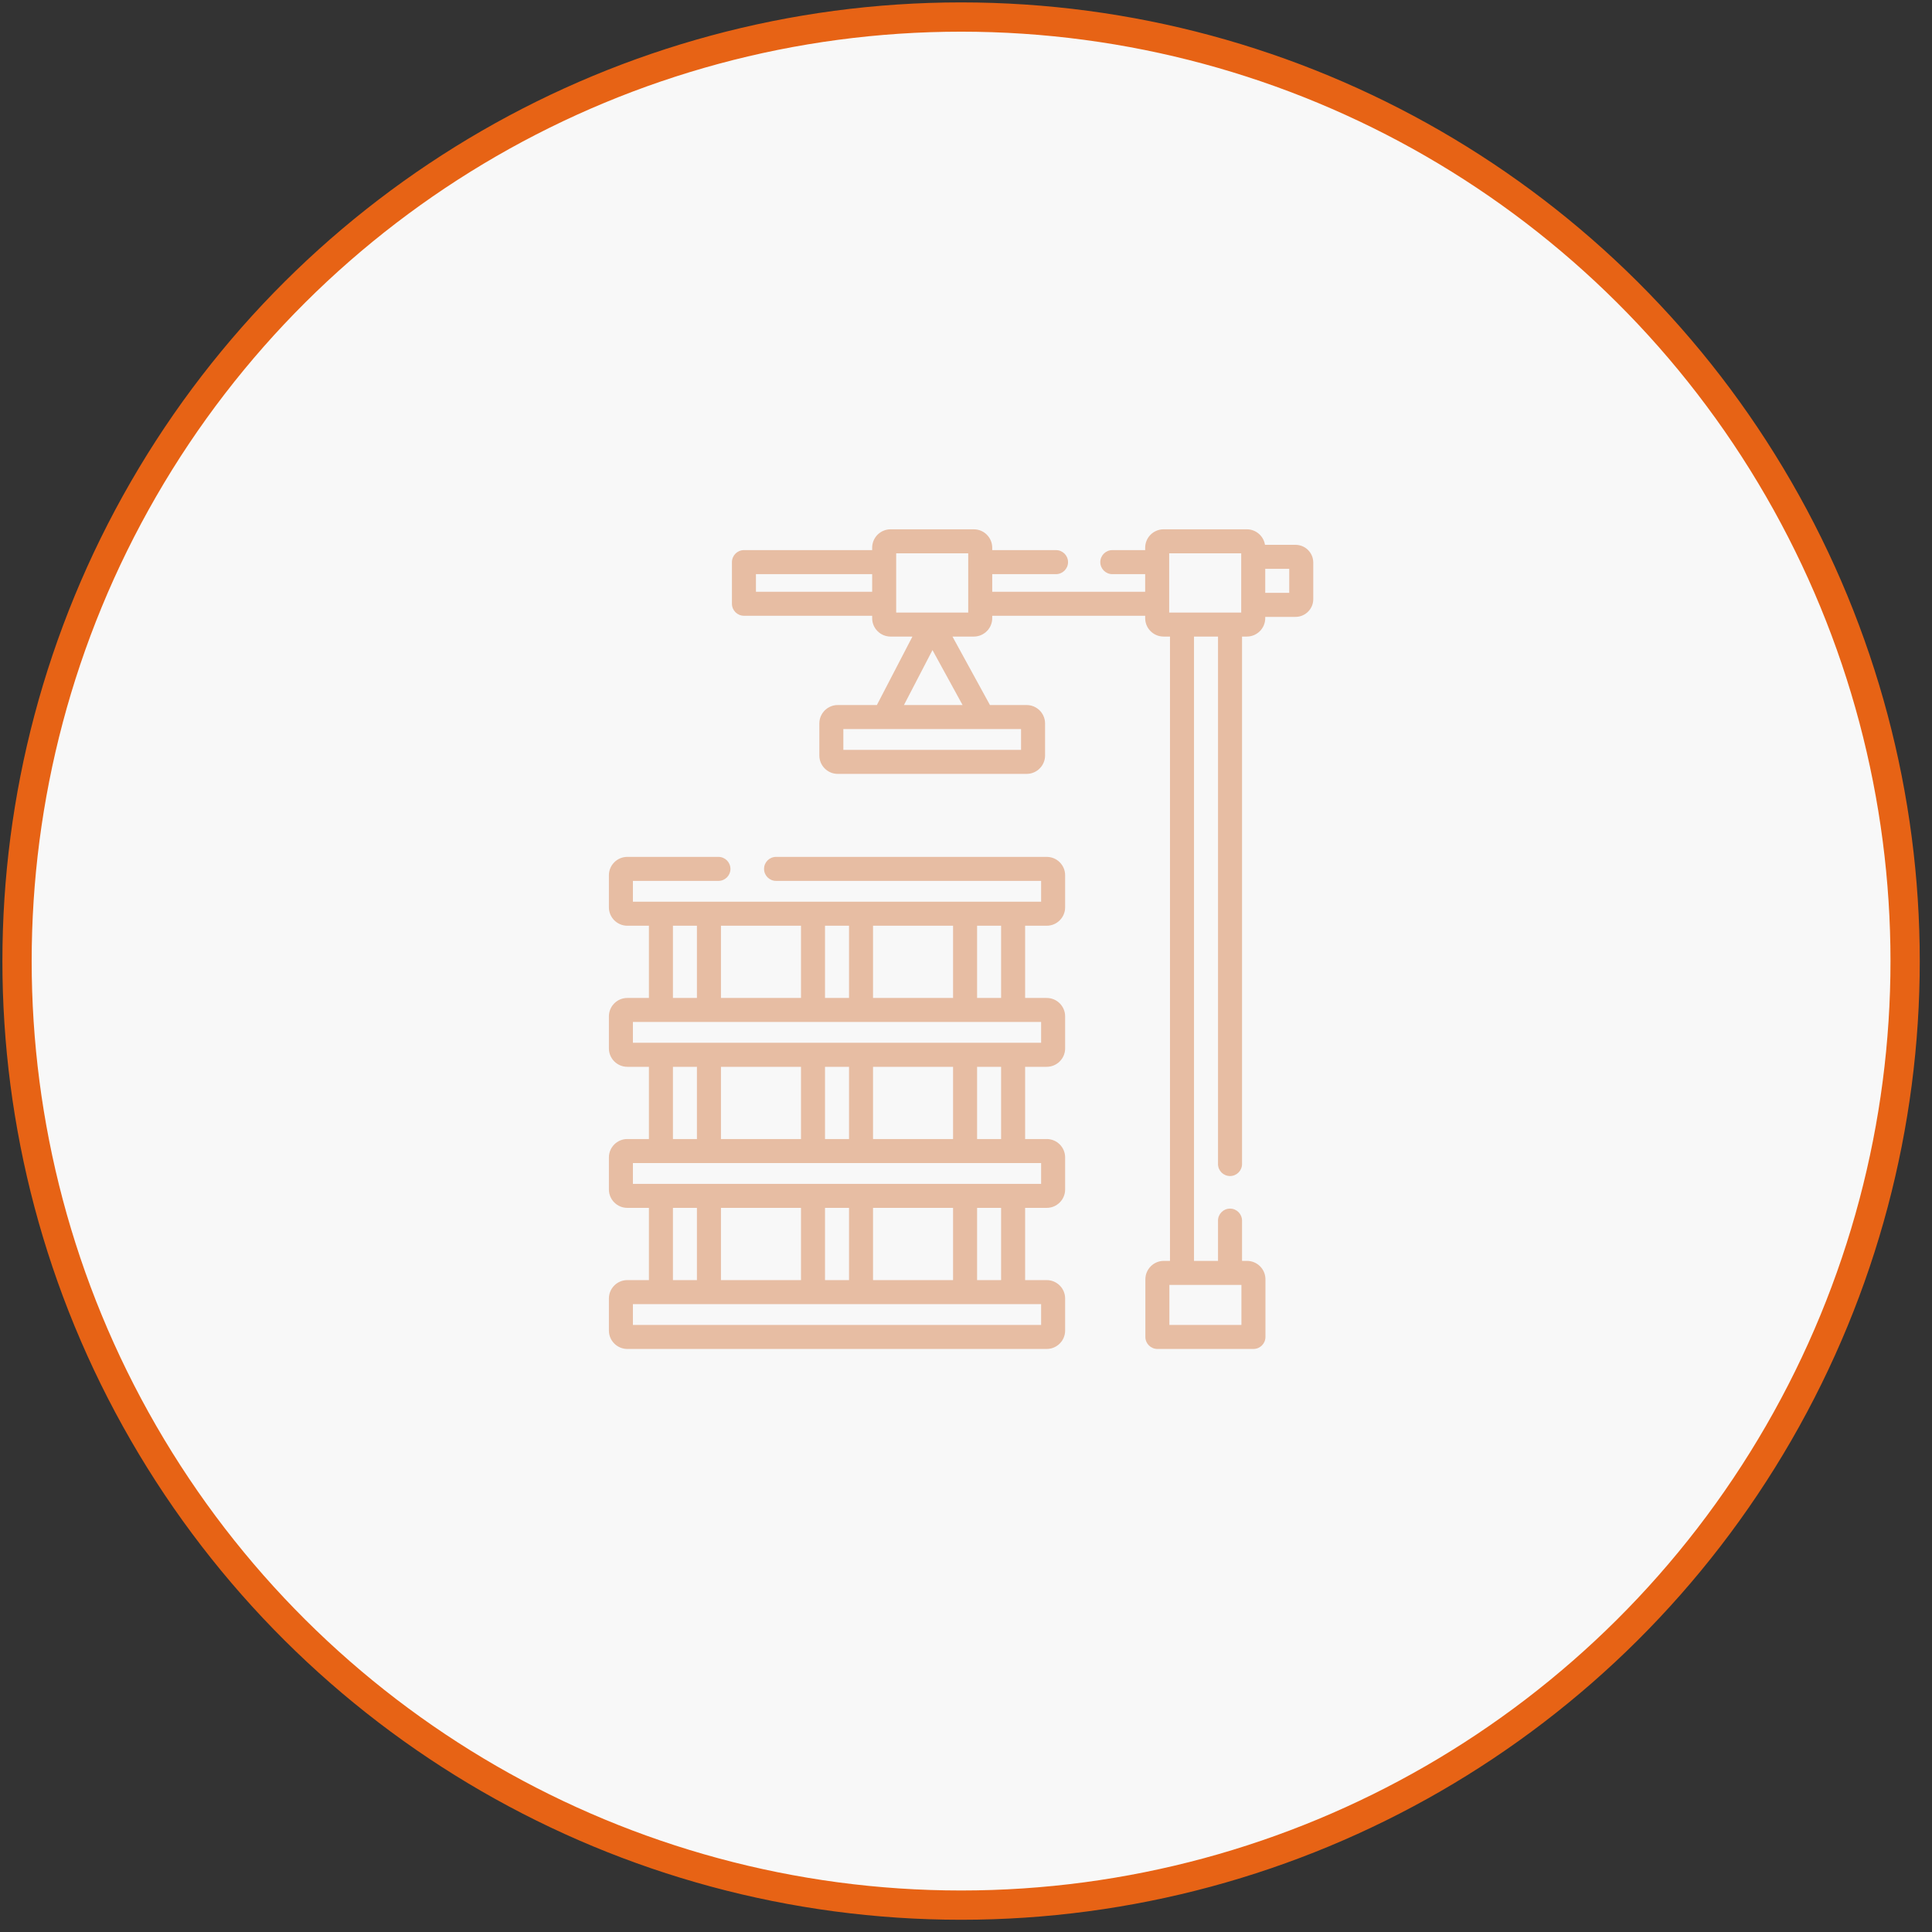
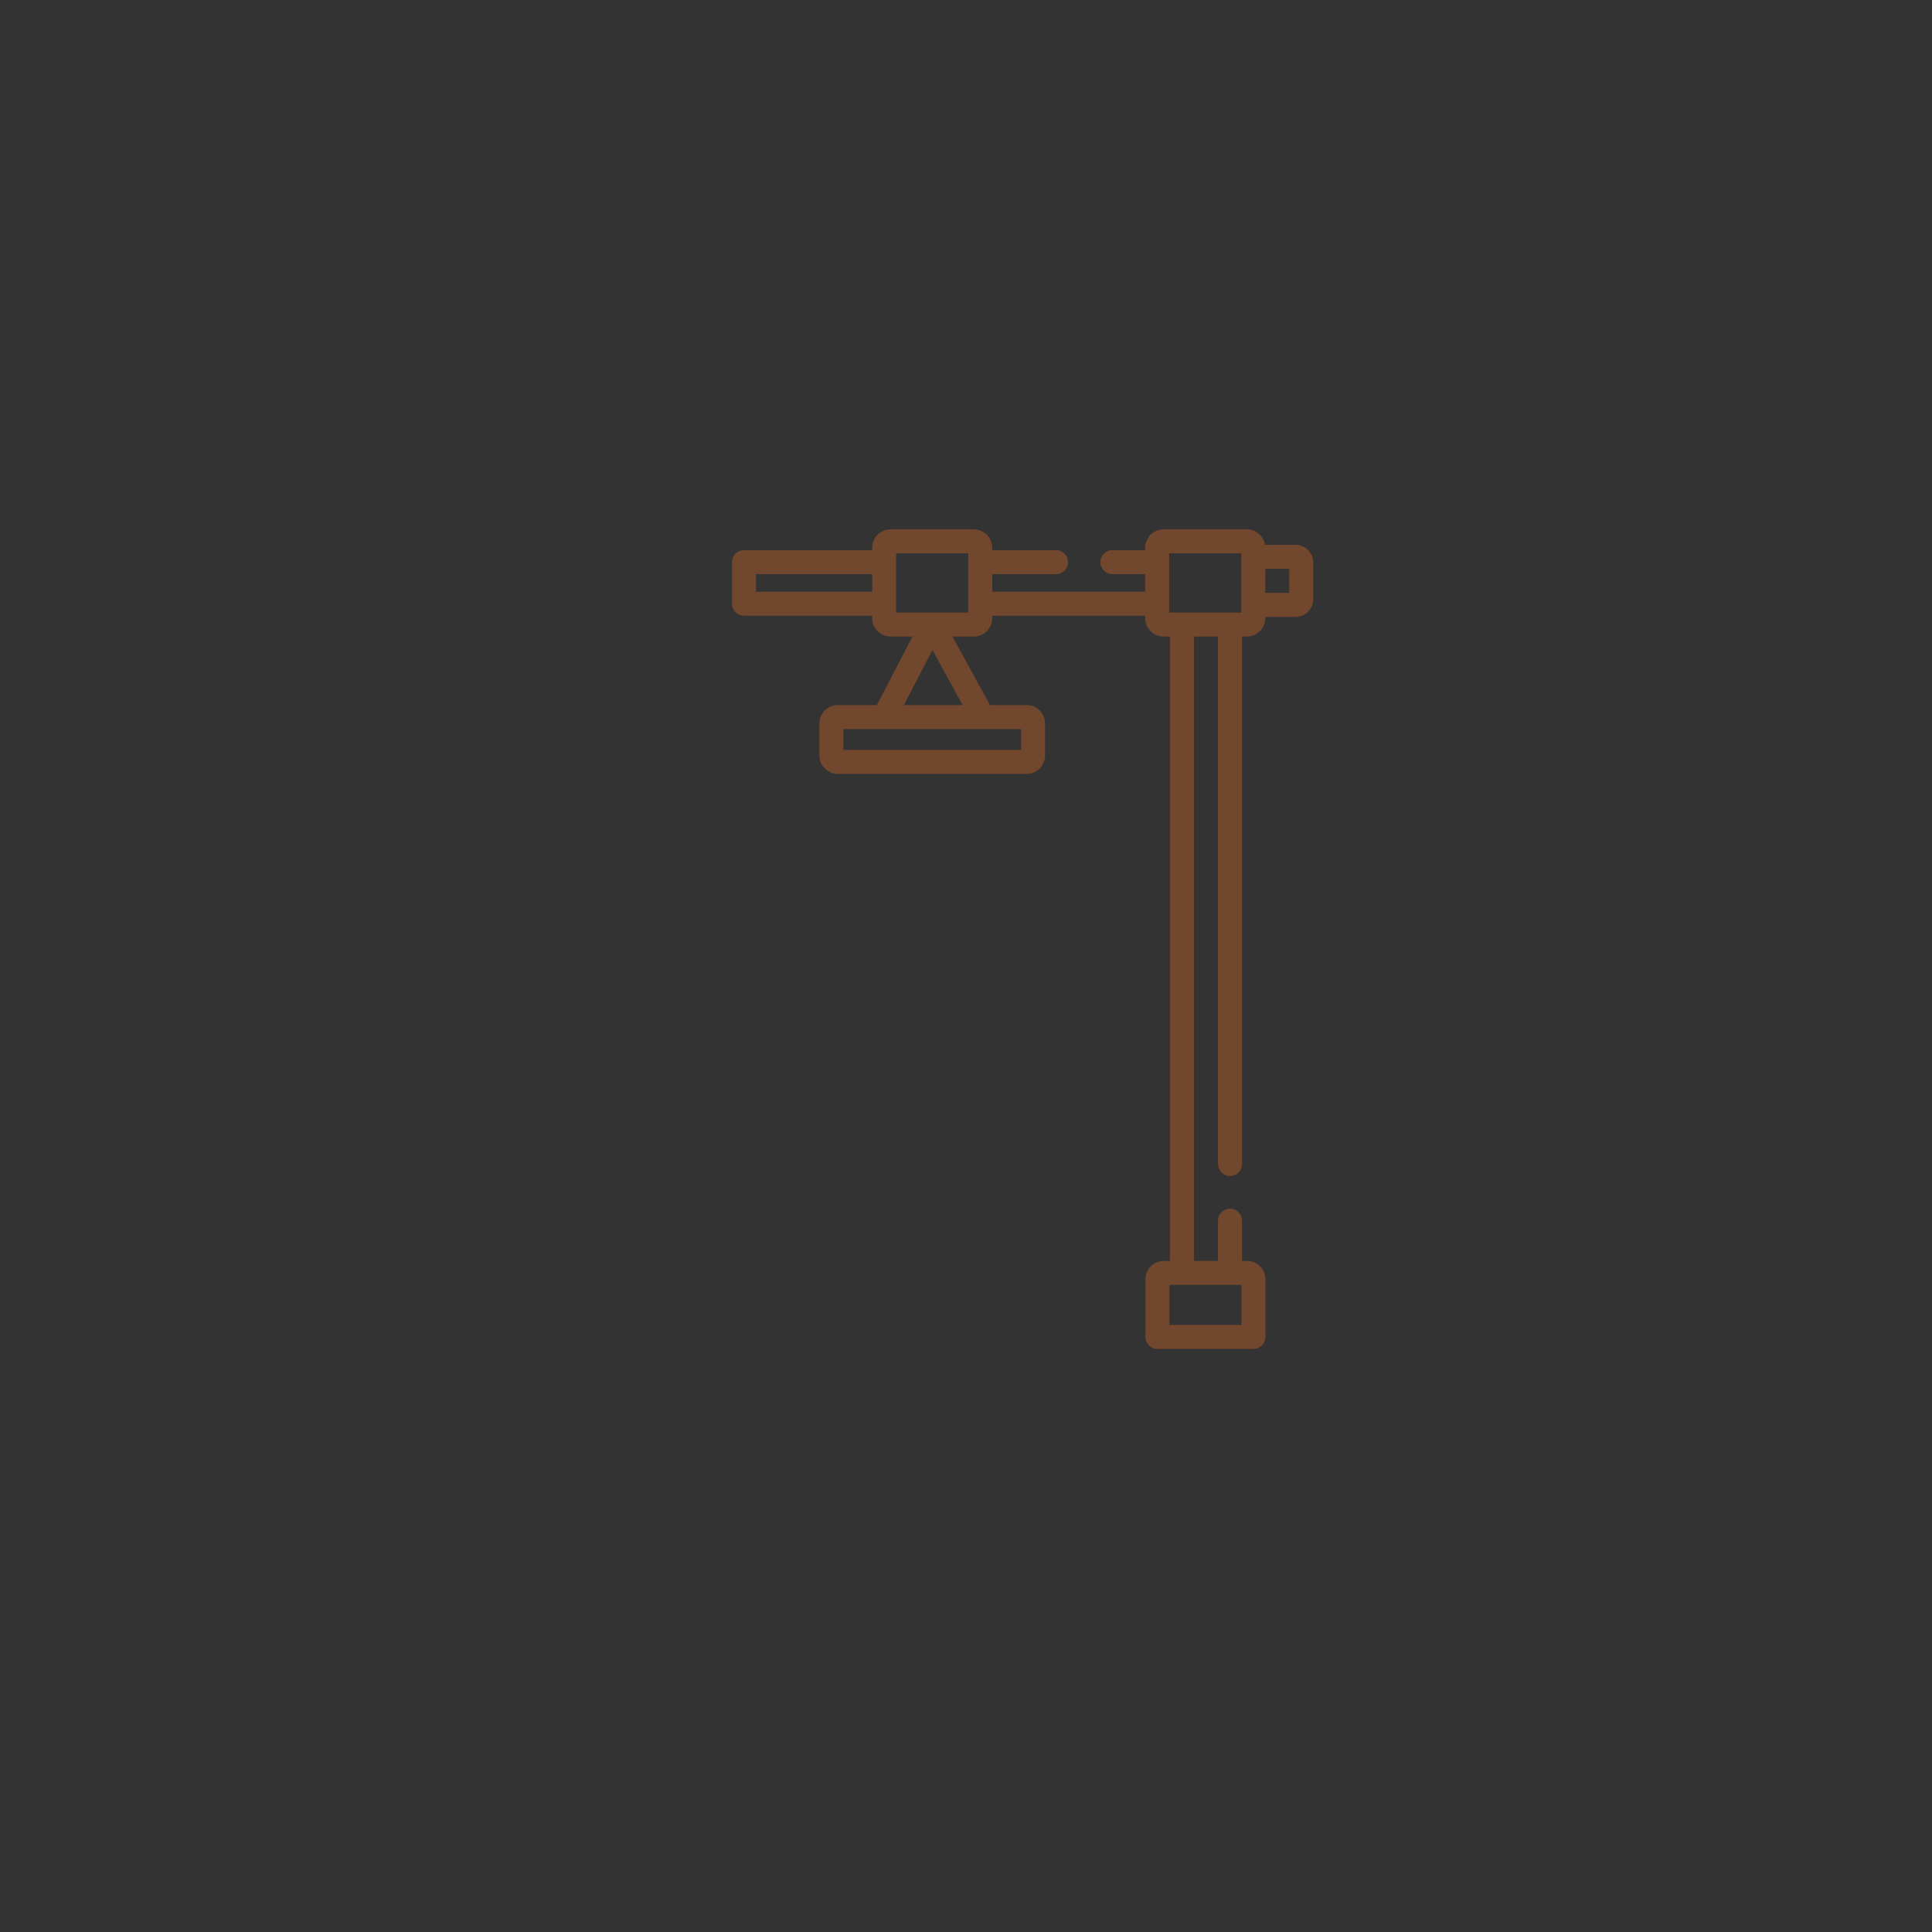
<svg xmlns="http://www.w3.org/2000/svg" width="132" height="132" viewBox="0 0 132 132" fill="none">
  <rect x="0" y="0" width="132" height="132" fill="#333333" stroke="none" />
-   <circle cx="65.664" cy="65.664" r="64.5" transform="rotate(-90 65.664 65.664)" fill="#F8F8F8" stroke="#E76315" stroke-width="2" />
  <g opacity="0.4">
-     <path d="M71.516 58.545H53.023C52.57 58.545 52.203 58.912 52.203 59.365C52.203 59.818 52.57 60.185 53.023 60.185H71.133V61.607H69.229C69.226 61.607 69.222 61.607 69.219 61.607H65.938C65.934 61.607 65.93 61.607 65.927 61.607H58.839C58.835 61.607 58.832 61.607 58.828 61.607H55.547C55.543 61.607 55.54 61.607 55.536 61.607H48.448C48.444 61.607 48.441 61.607 48.438 61.607H45.156C45.153 61.607 45.149 61.607 45.146 61.607H43.242V60.185H49.086C49.539 60.185 49.906 59.818 49.906 59.365C49.906 58.912 49.539 58.545 49.086 58.545H42.859C42.166 58.545 41.602 59.109 41.602 59.803V61.99C41.602 62.684 42.166 63.248 42.859 63.248H44.336V68.184H42.859C42.166 68.184 41.602 68.748 41.602 69.441V71.629C41.602 72.323 42.166 72.887 42.859 72.887H44.336V77.822H42.859C42.166 77.822 41.602 78.386 41.602 79.08V81.268C41.602 81.961 42.166 82.525 42.859 82.525H44.336V87.461H42.859C42.166 87.461 41.602 88.025 41.602 88.719V90.906C41.602 91.6 42.166 92.164 42.859 92.164H71.516C72.209 92.164 72.773 91.6 72.773 90.906V88.719C72.773 88.025 72.209 87.461 71.516 87.461H70.039V82.525H71.516C72.209 82.525 72.773 81.961 72.773 81.268V79.08C72.773 78.386 72.209 77.822 71.516 77.822H70.039V72.887H71.516C72.209 72.887 72.773 72.323 72.773 71.629V69.441C72.773 68.748 72.209 68.184 71.516 68.184H70.039V63.248H71.516C72.209 63.248 72.773 62.684 72.773 61.99V59.803C72.773 59.109 72.209 58.545 71.516 58.545ZM59.648 68.184V63.248H65.117V68.184H59.648ZM56.367 68.184V63.248H58.008V68.184H56.367ZM49.258 68.184V63.248H54.727V68.184H49.258ZM45.977 63.248H47.617V68.184H45.977V63.248ZM45.977 72.887H47.617V77.822H45.977V72.887ZM54.727 72.887V77.822H49.258V72.887H54.727ZM58.008 72.887V77.822H56.367V72.887H58.008ZM65.117 72.887V77.822H59.648V72.887H65.117ZM45.977 82.525H47.617V87.461H45.977V82.525ZM59.648 87.461V82.525H65.117V87.461H59.648ZM58.008 87.461H56.367V82.525H58.008V87.461ZM54.727 87.461H49.258V82.525H54.727V87.461ZM71.133 90.523H43.242V89.102H71.133V90.523ZM68.398 87.461H66.758V82.525H68.398V87.461ZM71.133 80.885H43.242V79.463H45.146C45.149 79.463 45.153 79.463 45.156 79.463C45.16 79.463 45.163 79.463 45.167 79.463H48.427C48.431 79.463 48.434 79.463 48.438 79.463C48.441 79.463 48.445 79.463 48.448 79.463H55.536C55.54 79.463 55.544 79.463 55.547 79.463C55.551 79.463 55.554 79.463 55.558 79.463H58.818C58.822 79.463 58.825 79.463 58.828 79.463C58.832 79.463 58.836 79.463 58.839 79.463H65.927C65.931 79.463 65.934 79.463 65.938 79.463C65.942 79.463 65.945 79.463 65.948 79.463H69.209C69.212 79.463 69.216 79.463 69.219 79.463C69.223 79.463 69.226 79.463 69.23 79.463H71.133V80.885ZM68.398 77.822H66.758V72.887H68.398V77.822ZM71.133 71.246H43.242V69.824H71.133V71.246ZM68.398 68.184H66.758V63.248H68.398V68.184Z" fill="#CC6323" />
    <path d="M88.516 37.225H86.428C86.333 36.625 85.814 36.164 85.187 36.164H79.5C78.806 36.164 78.242 36.728 78.242 37.422V37.586H75.997C75.544 37.586 75.176 37.953 75.176 38.406C75.176 38.859 75.544 39.227 75.997 39.227H78.242V40.43H67.792V39.227H72.151C72.604 39.227 72.971 38.859 72.971 38.406C72.971 37.953 72.604 37.586 72.151 37.586H67.792V37.422C67.792 36.728 67.228 36.164 66.534 36.164H60.847C60.153 36.164 59.589 36.728 59.589 37.422V37.586H50.829C50.376 37.586 50.009 37.953 50.009 38.406V41.25C50.009 41.703 50.376 42.07 50.829 42.07H59.589V42.234C59.589 42.928 60.153 43.492 60.847 43.492H62.34L59.911 48.171H57.237C56.544 48.171 55.98 48.735 55.98 49.429V51.617C55.98 52.31 56.544 52.874 57.237 52.874H70.144C70.837 52.874 71.402 52.31 71.402 51.617V49.429C71.402 48.735 70.837 48.171 70.144 48.171H67.637L65.075 43.492H66.534C67.228 43.492 67.792 42.928 67.792 42.234V42.07H78.242V42.234C78.242 42.928 78.806 43.492 79.5 43.492H79.937V86.148H79.514C78.82 86.148 78.256 86.713 78.256 87.406V91.344C78.256 91.797 78.623 92.164 79.076 92.164H85.639C86.092 92.164 86.459 91.797 86.459 91.344V87.406C86.459 86.713 85.895 86.148 85.201 86.148H84.859V83.396C84.859 82.943 84.492 82.576 84.039 82.576C83.586 82.576 83.218 82.943 83.218 83.396V86.148H81.578V43.492H83.218V79.53C83.218 79.983 83.586 80.35 84.039 80.35C84.492 80.35 84.859 79.983 84.859 79.53V43.492H85.187C85.881 43.492 86.445 42.928 86.445 42.234V42.147H88.516C89.183 42.147 89.726 41.604 89.726 40.937V38.435C89.726 37.767 89.183 37.225 88.516 37.225ZM69.761 51.234H57.62V49.812H69.761V51.234ZM61.76 48.171L63.71 44.415L65.767 48.171H61.76ZM51.649 40.43V39.227H59.589V40.43H51.649ZM66.152 41.852H61.23V37.805H66.152V41.852ZM84.818 90.523H79.896V87.789H84.818V90.523ZM79.882 37.805H84.804V41.852H79.882V37.805ZM88.085 40.506H86.445V38.865H88.085V40.506Z" fill="#CC6323" />
  </g>
</svg>